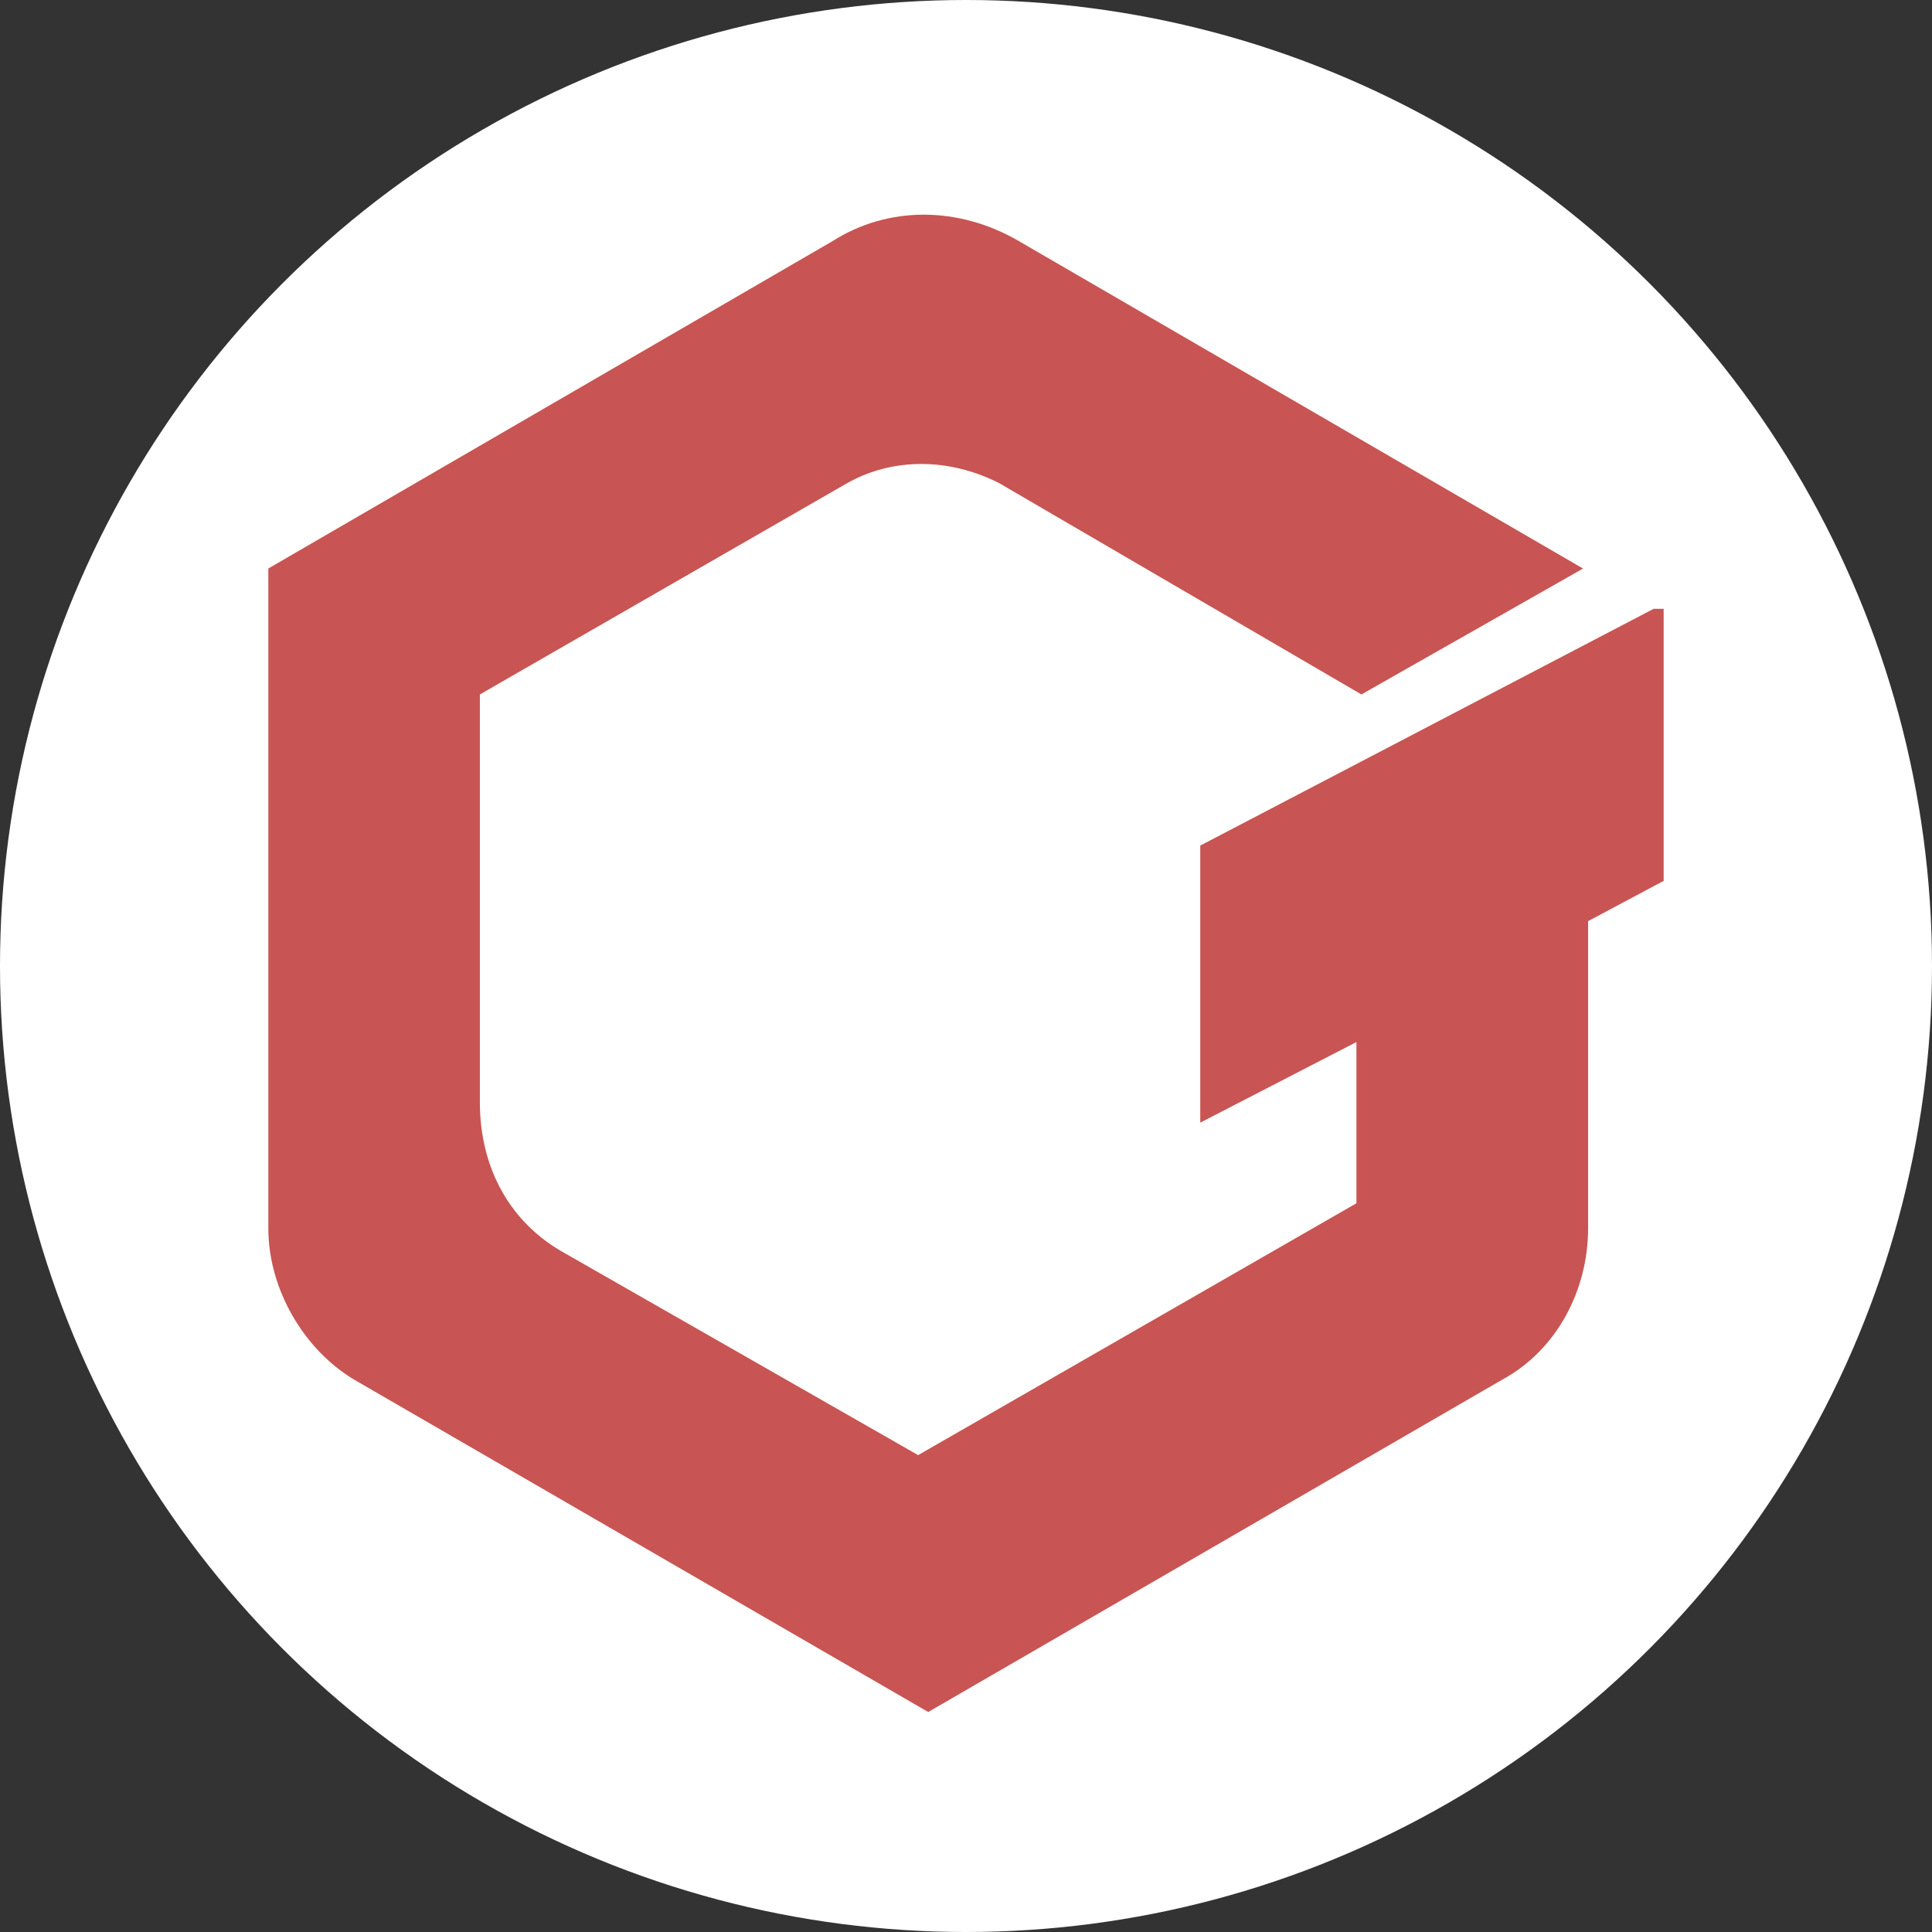
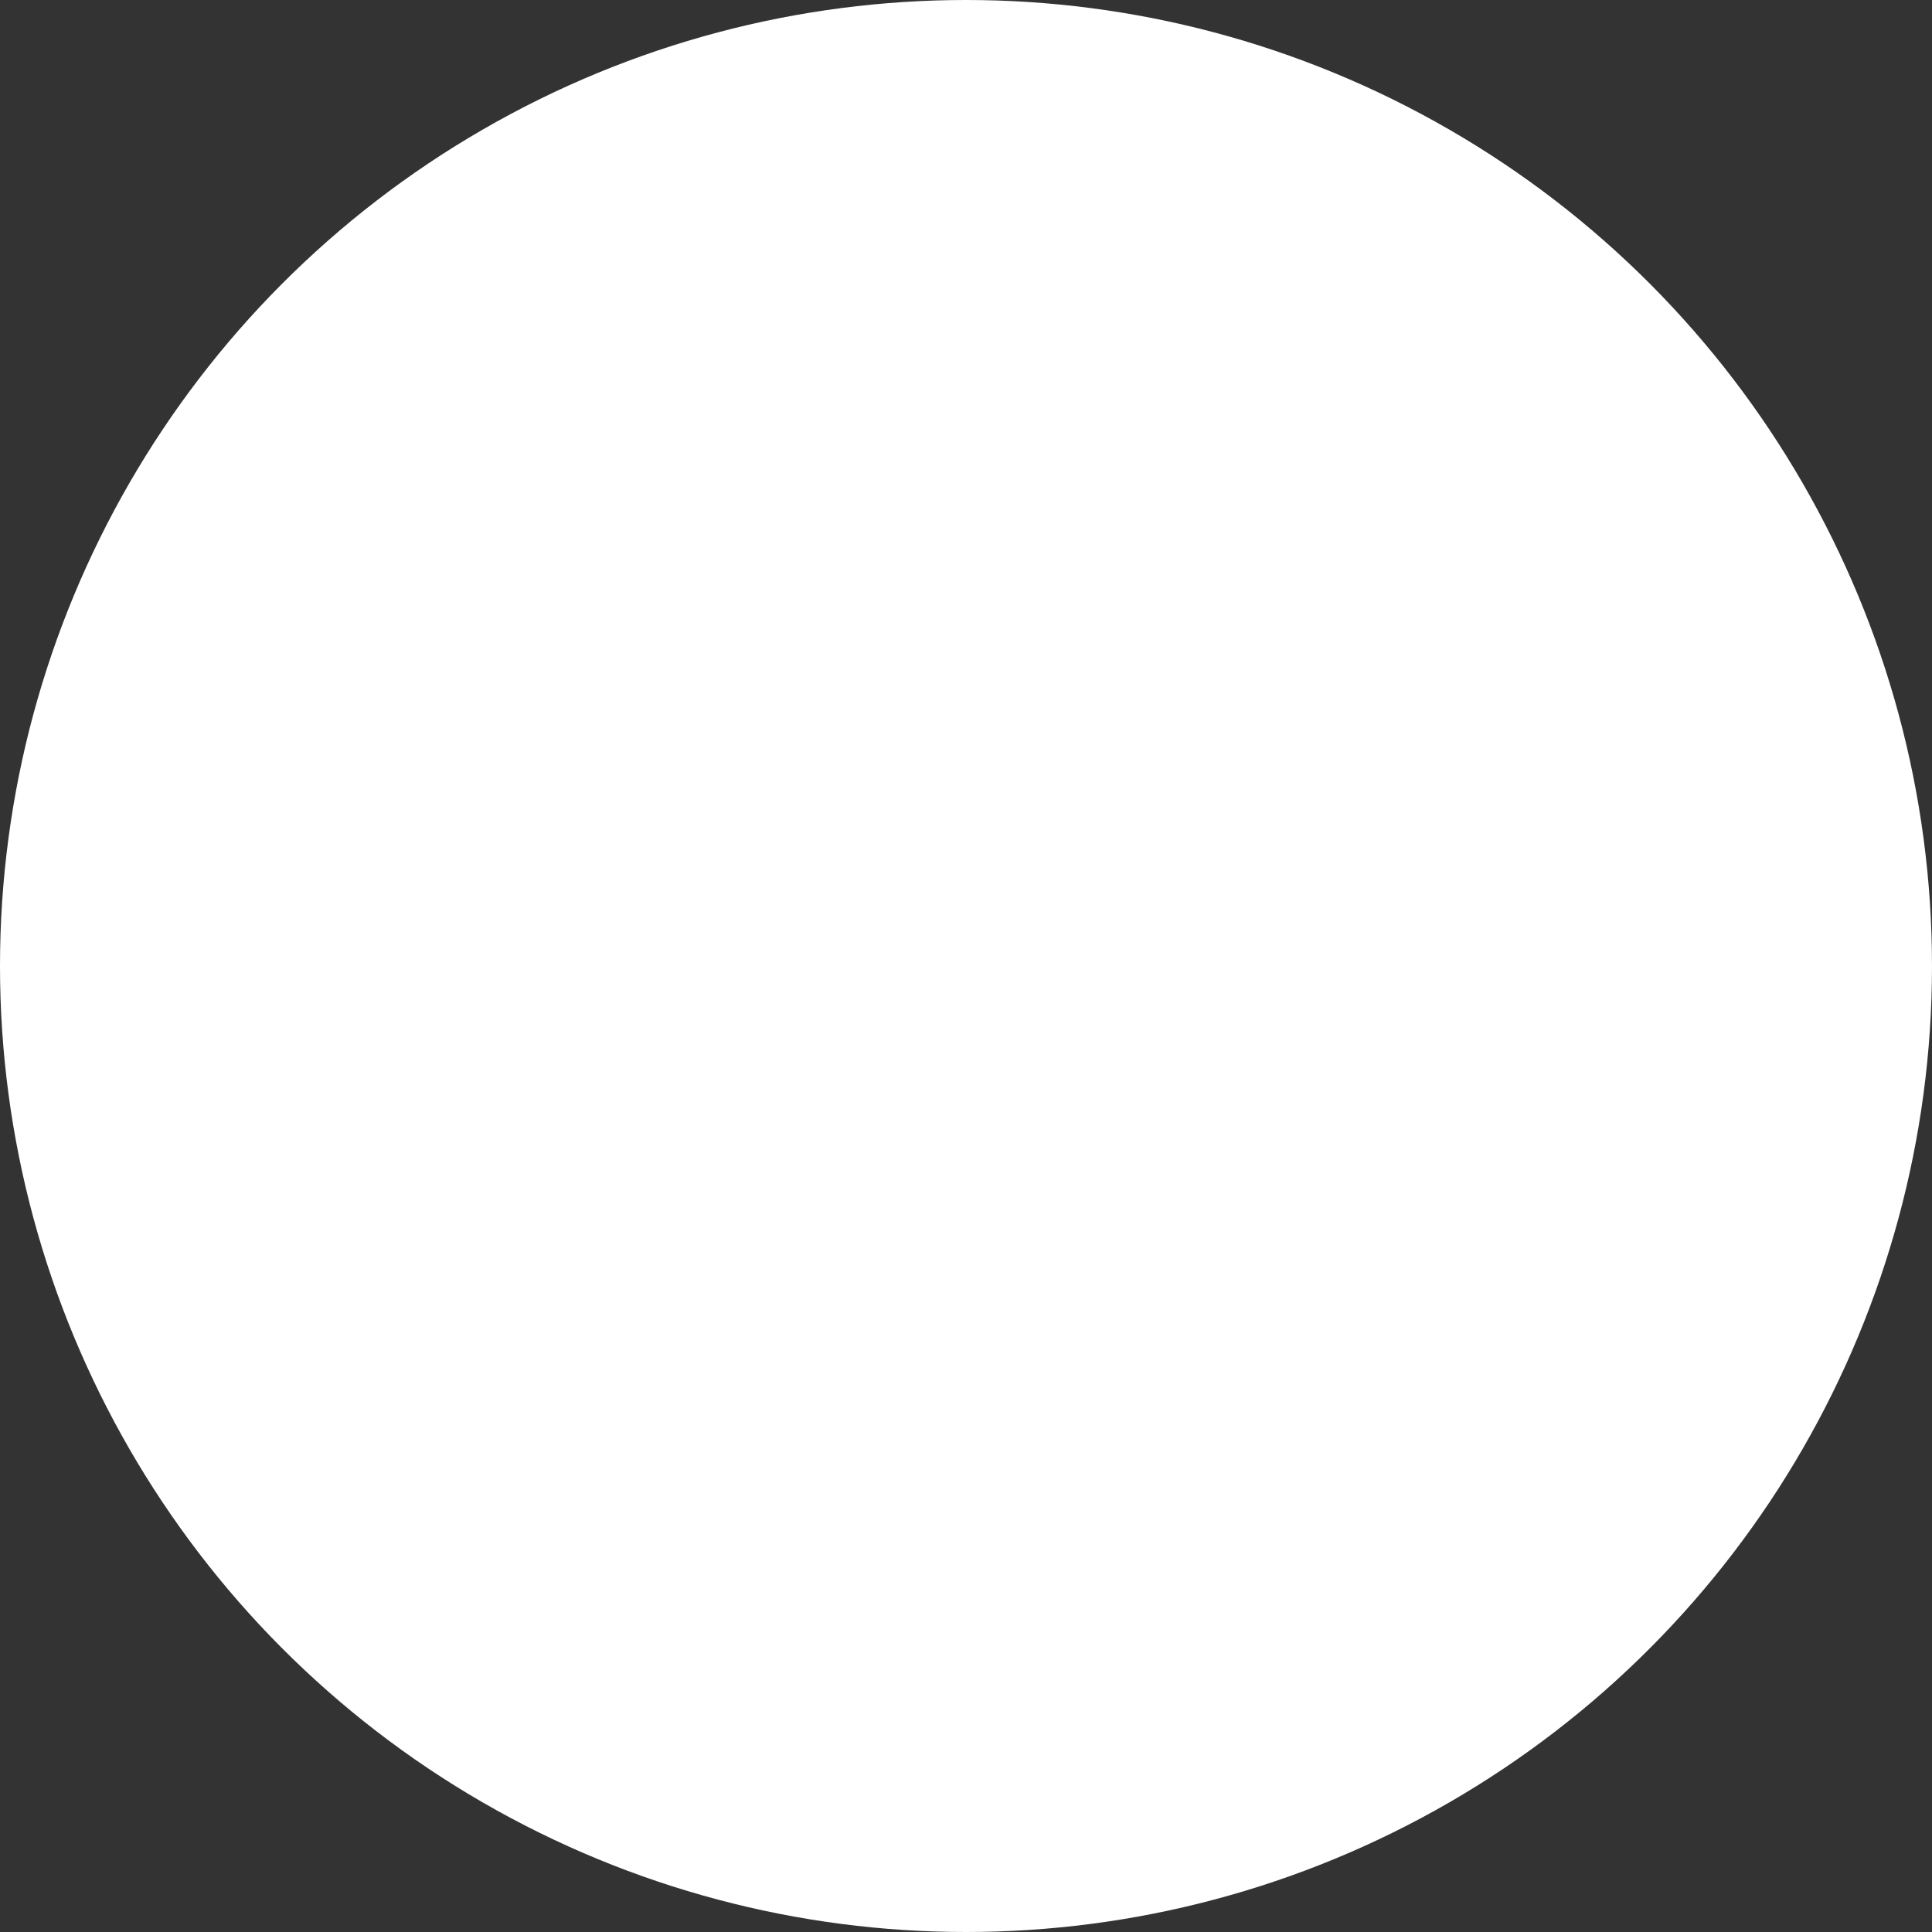
<svg xmlns="http://www.w3.org/2000/svg" width="36" height="36" fill="none">
  <rect width="100%" height="100%" fill="#333333" stroke="none" />
  <circle cx="18" cy="18" r="18" fill="#fff" />
-   <path d="m30.812 11.345-8.447 4.411v5.163l2.91-1.502v3.004l-8.167 4.693-6.57-3.755c-1.033-.563-1.596-1.596-1.596-2.816V12.94l6.852-3.942c.845-.47 1.878-.47 2.816 0l6.758 3.942 4.13-2.346-10.512-6.101c-1.127-.657-2.44-.657-3.473 0L5 10.593V22.89c0 1.126.657 2.253 1.596 2.816l10.7 6.195 10.7-6.195c1.033-.563 1.596-1.69 1.596-2.816v-5.726l1.408-.75v-5.07h-.188Z" fill="#C85553" />
</svg>